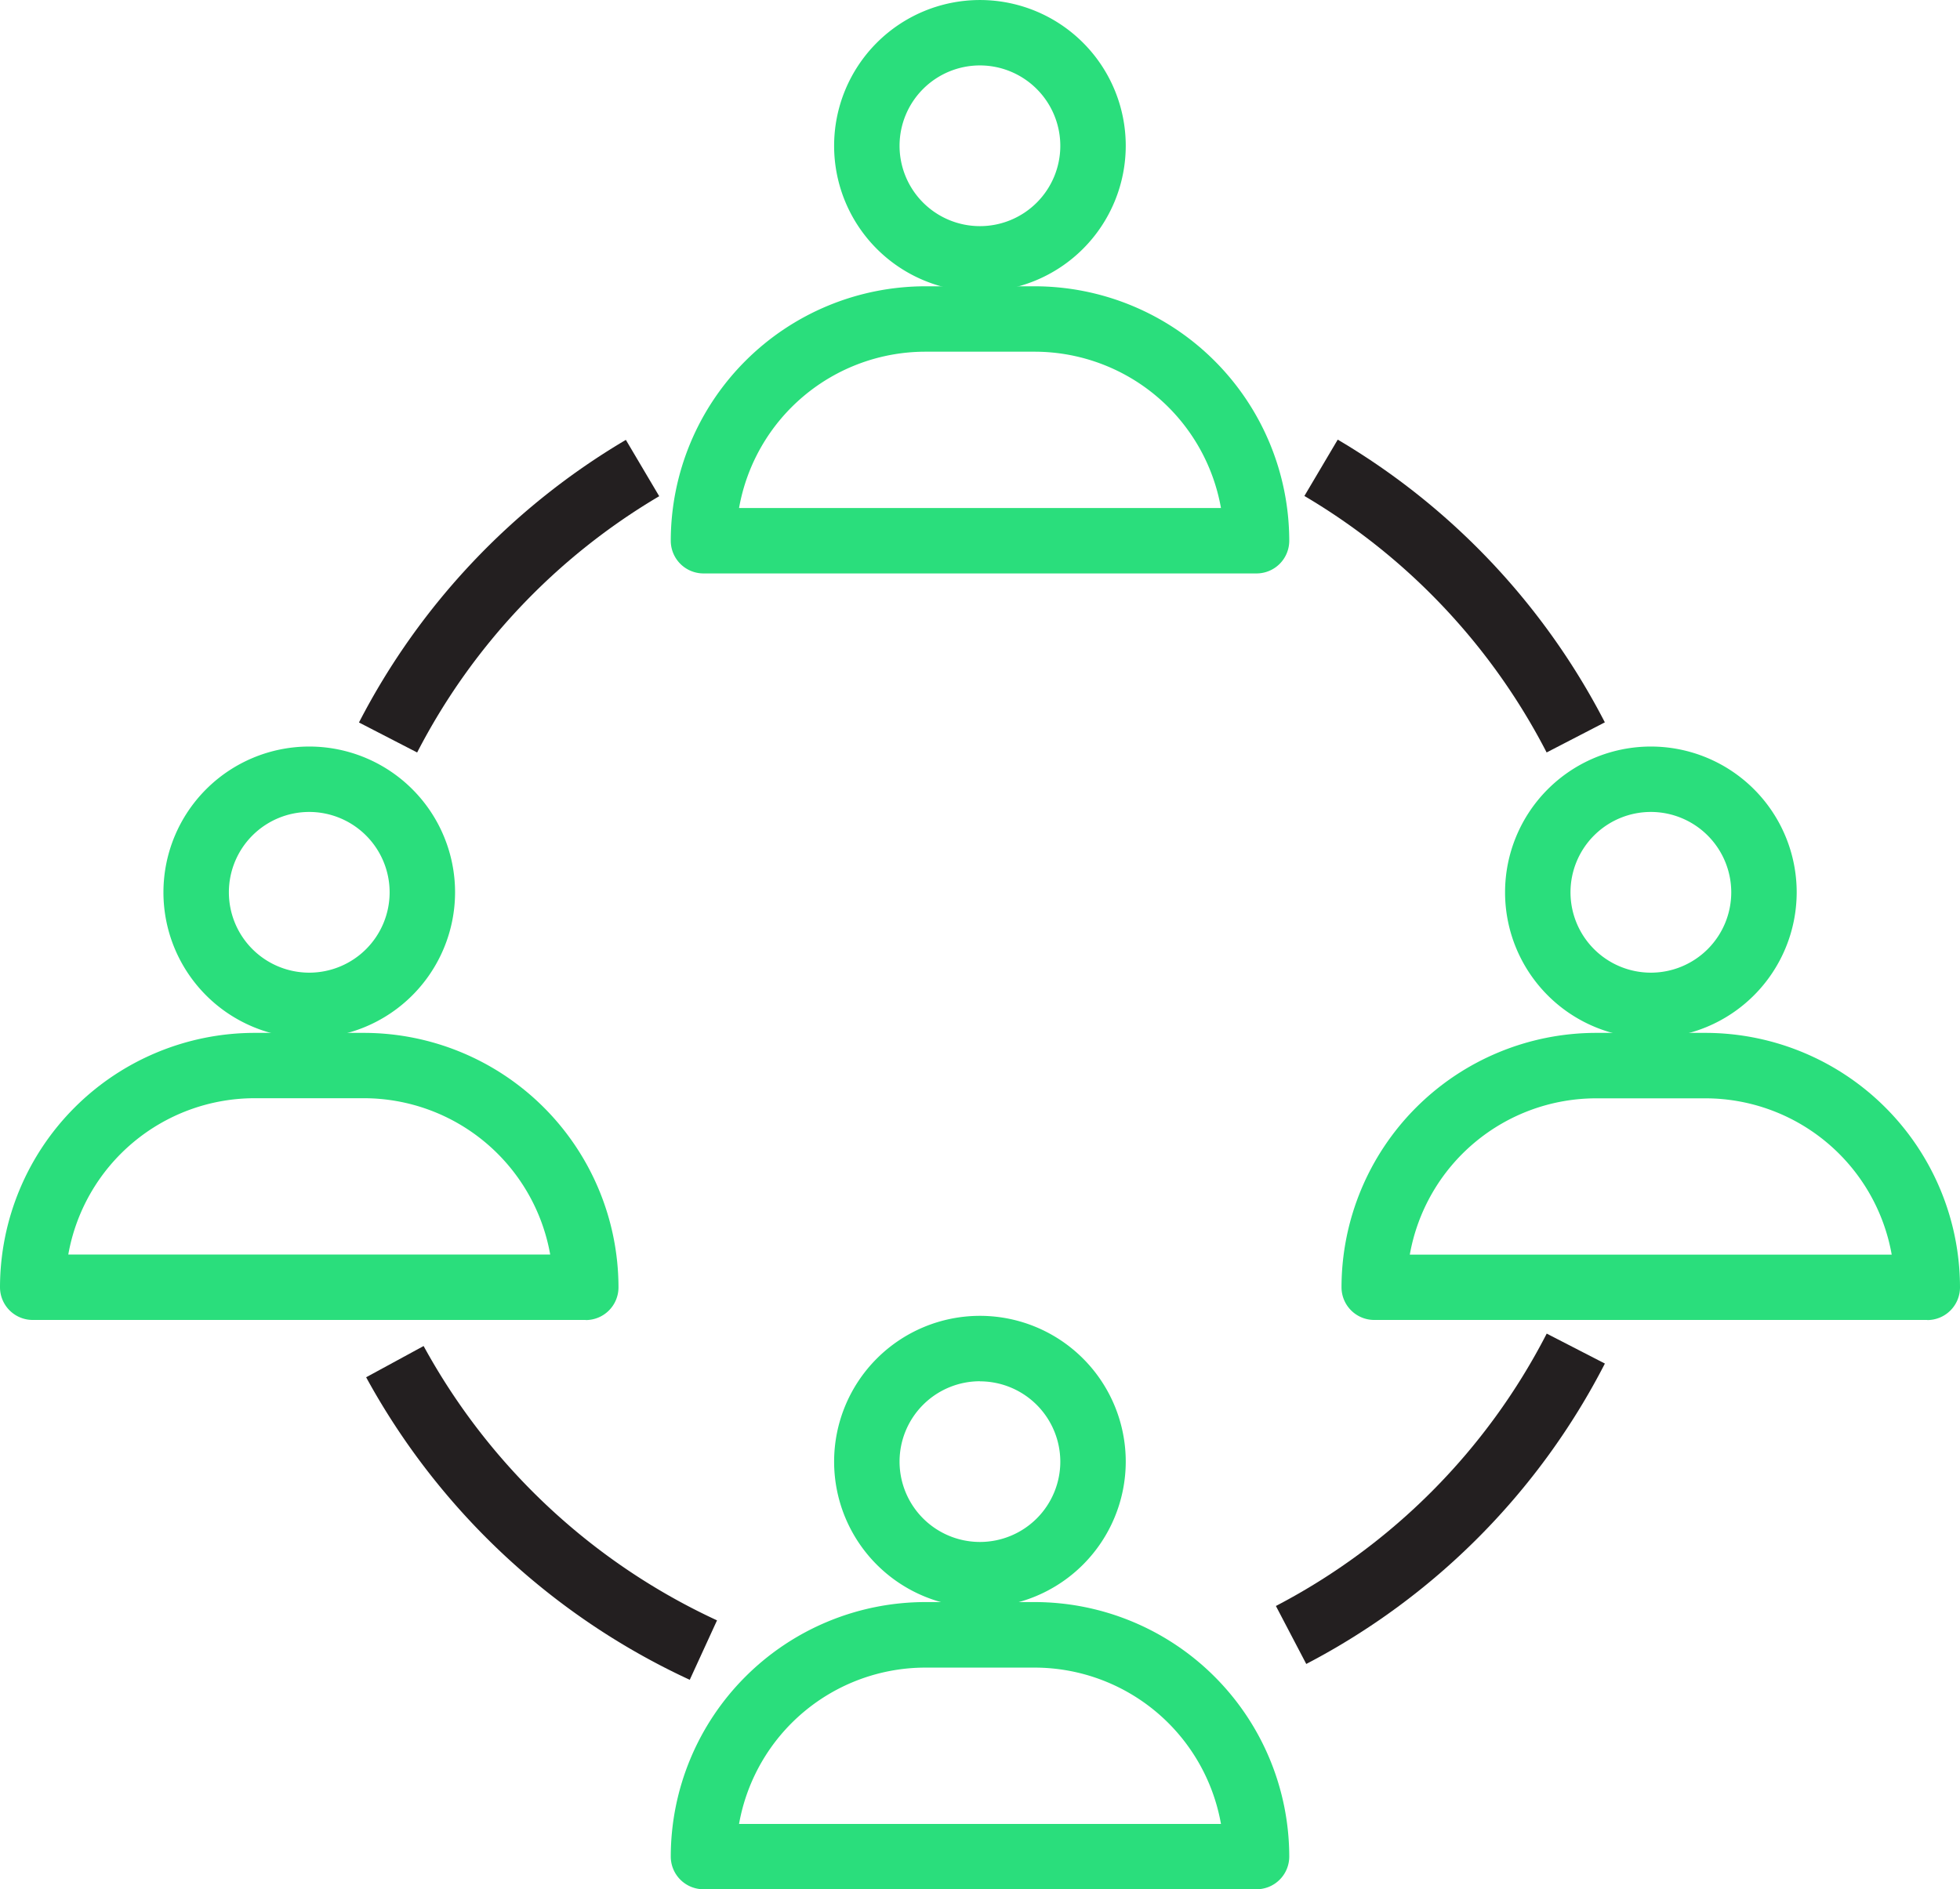
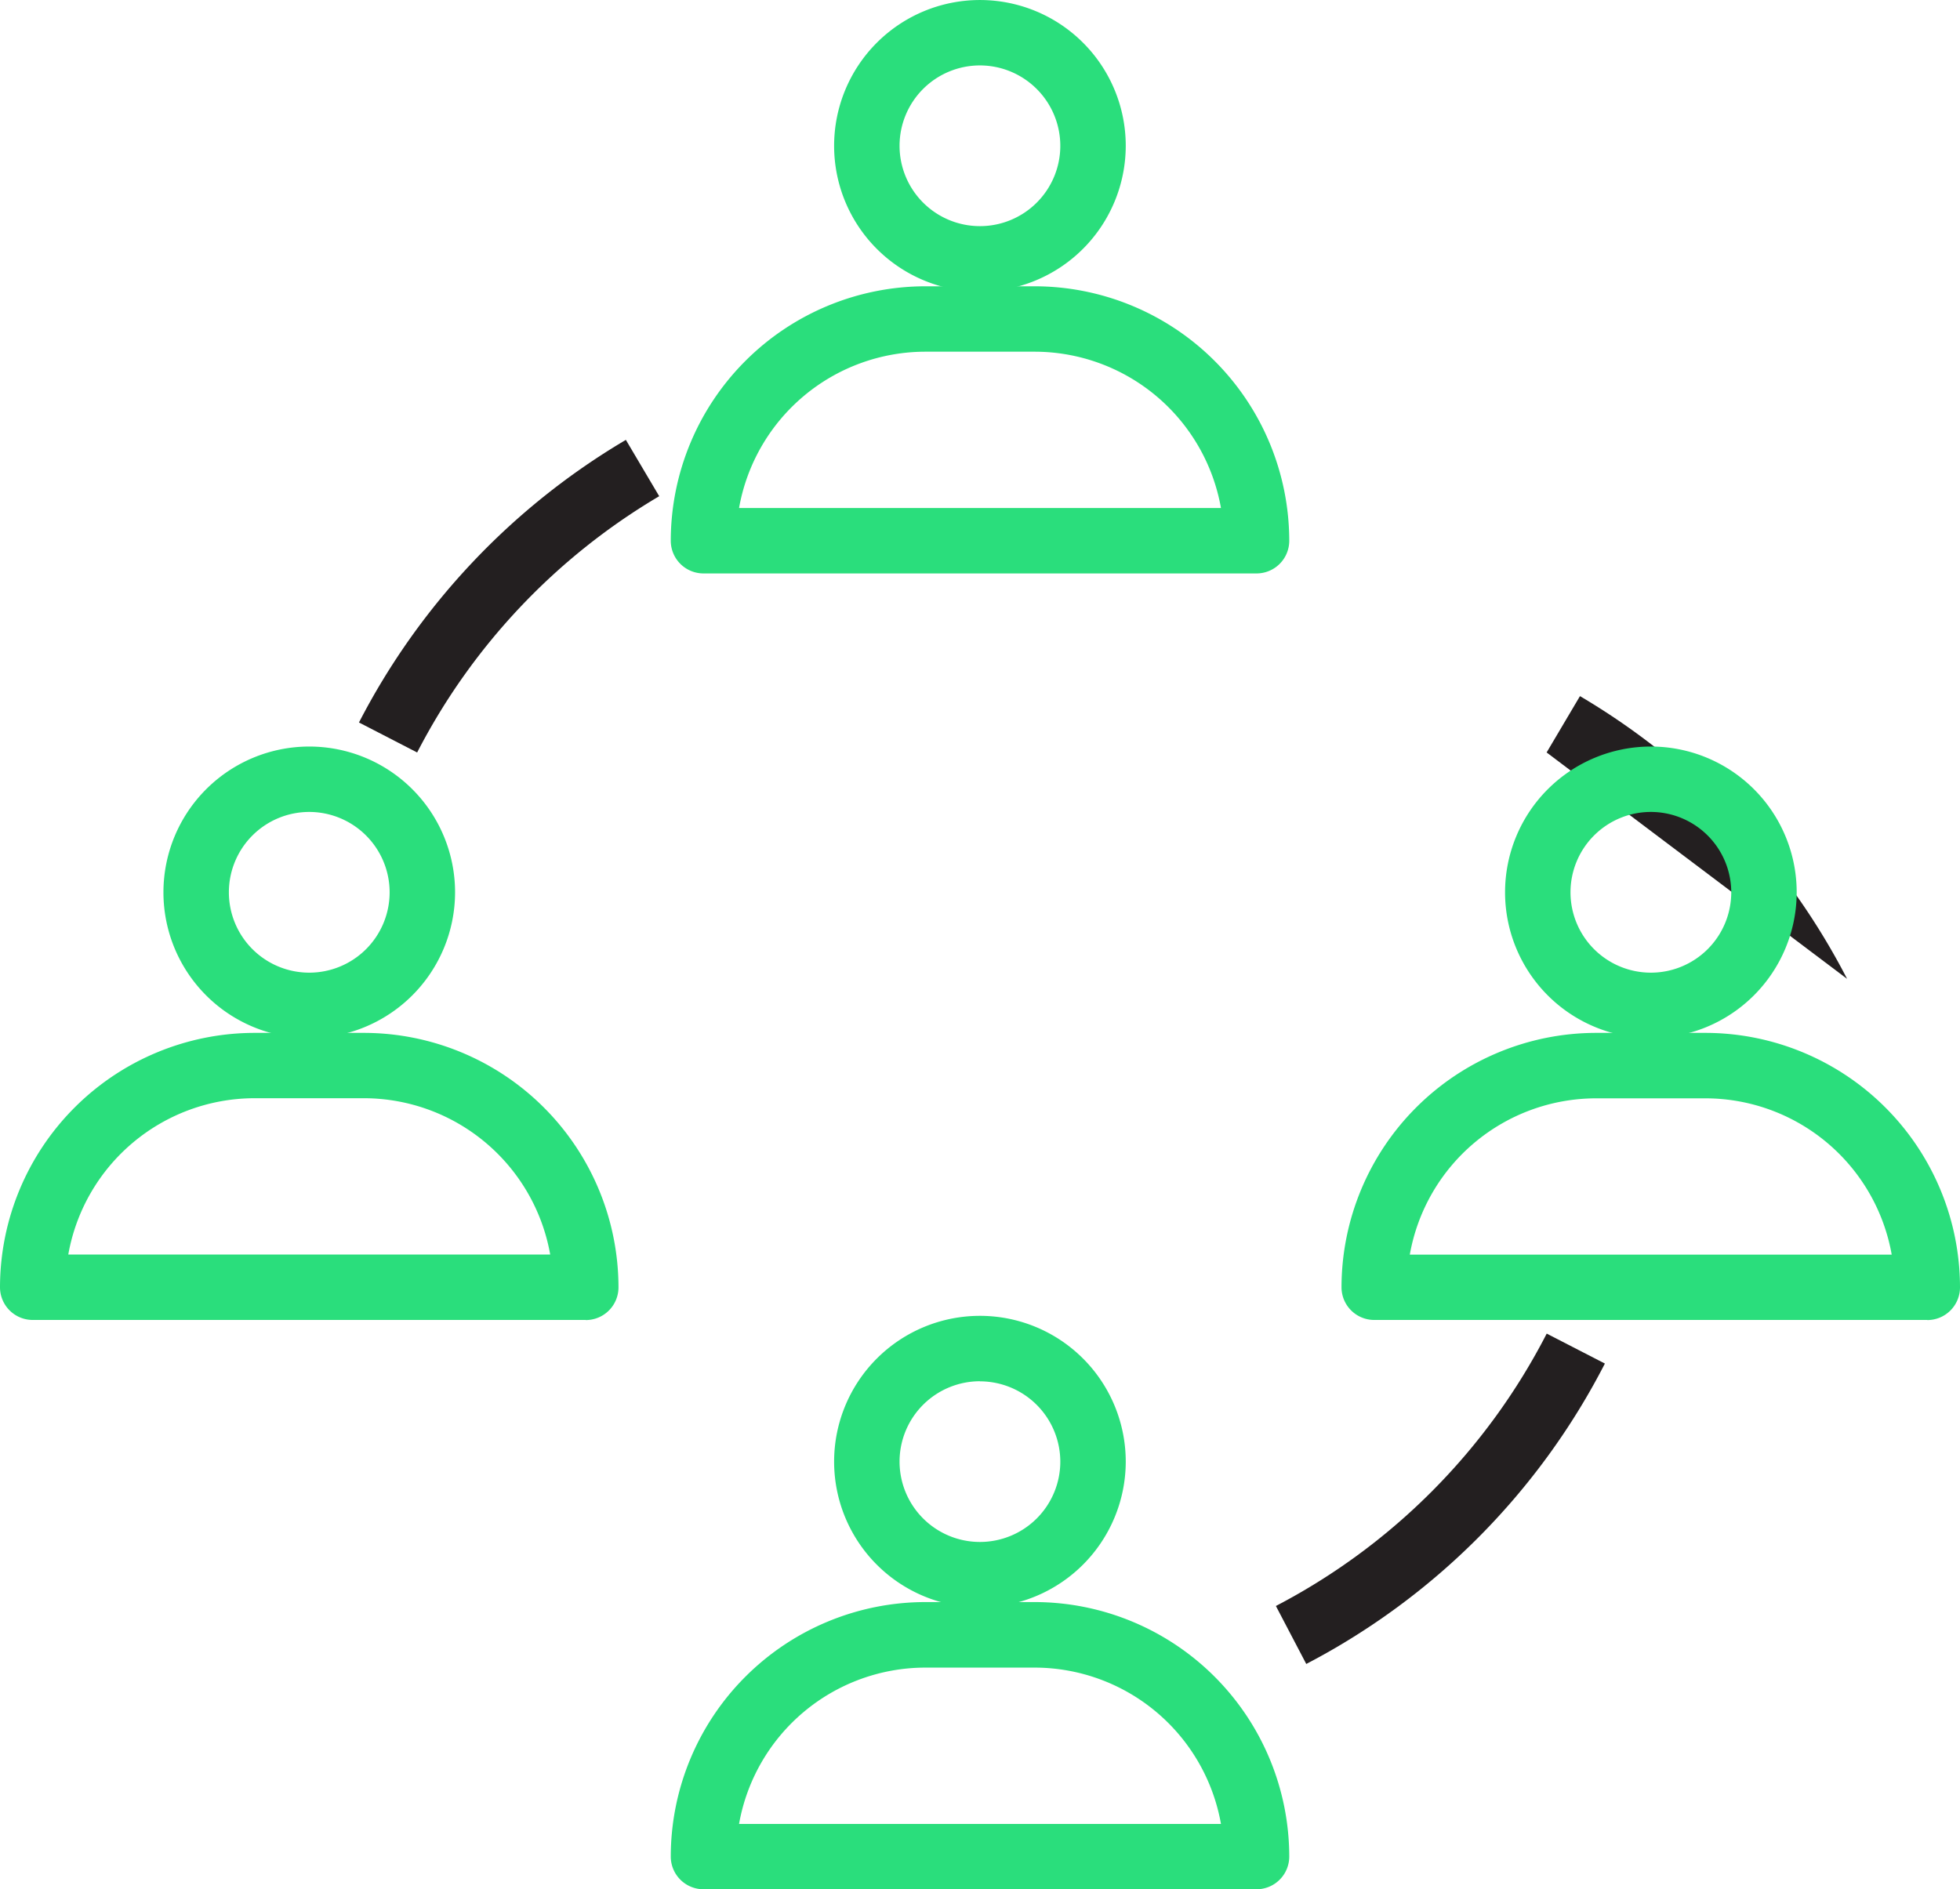
<svg xmlns="http://www.w3.org/2000/svg" id="Grupo_467" data-name="Grupo 467" width="88.178" height="85.019" viewBox="0 0 88.178 85.019">
  <defs>
    <clipPath id="clip-path">
      <rect id="Rectángulo_911" data-name="Rectángulo 911" width="88.178" height="85.019" fill="none" />
    </clipPath>
  </defs>
  <g id="Grupo_466" data-name="Grupo 466" clip-path="url(#clip-path)">
    <path id="Trazado_996" data-name="Trazado 996" d="M38.095,57.55,35.478,56.2A31.579,31.579,0,0,1,47.485,43.483l1.5,2.535A28.634,28.634,0,0,0,38.095,57.55" transform="translate(-19.328 -23.689)" fill="#231f20" />
-     <path id="Trazado_997" data-name="Trazado 997" d="M50.745,148.081a31.785,31.785,0,0,1-14.559-13.614l2.586-1.406a28.826,28.826,0,0,0,13.2,12.345Z" transform="translate(-19.714 -72.491)" fill="#231f20" />
    <path id="Trazado_998" data-name="Trazado 998" d="M127.465,146.7l-1.366-2.609a28.51,28.51,0,0,0,12.184-12.257l2.617,1.348A31.437,31.437,0,0,1,127.465,146.7" transform="translate(-68.698 -71.823)" fill="#231f20" />
-     <path id="Trazado_999" data-name="Trazado 999" d="M139.812,57.542A28.631,28.631,0,0,0,128.914,46l1.5-2.535a31.568,31.568,0,0,1,12.017,12.722Z" transform="translate(-70.231 -23.682)" fill="#231f20" />
+     <path id="Trazado_999" data-name="Trazado 999" d="M139.812,57.542l1.5-2.535a31.568,31.568,0,0,1,12.017,12.722Z" transform="translate(-70.231 -23.682)" fill="#231f20" />
    <path id="Trazado_1000" data-name="Trazado 1000" d="M92.645,41.221H67.765a1.472,1.472,0,0,1-1.472-1.472A11.464,11.464,0,0,1,77.744,28.3h4.922A11.464,11.464,0,0,1,94.118,39.749a1.472,1.472,0,0,1-1.472,1.472M69.365,38.277H91.046a8.521,8.521,0,0,0-8.38-7.034H77.744a8.52,8.52,0,0,0-8.379,7.034" transform="translate(-36.116 -15.417)" fill="#2ade7c" />
    <path id="Trazado_1001" data-name="Trazado 1001" d="M89,13.121a6.56,6.56,0,1,1,6.56-6.56A6.568,6.568,0,0,1,89,13.121M89,2.944a3.616,3.616,0,1,0,3.616,3.617A3.621,3.621,0,0,0,89,2.944" transform="translate(-44.914)" fill="#2ade7c" />
    <path id="Trazado_1002" data-name="Trazado 1002" d="M92.645,171.3H67.765a1.472,1.472,0,0,1-1.472-1.472,11.464,11.464,0,0,1,11.451-11.451h4.922a11.464,11.464,0,0,1,11.452,11.451,1.472,1.472,0,0,1-1.472,1.472M69.365,168.36H91.046a8.521,8.521,0,0,0-8.38-7.034H77.744a8.52,8.52,0,0,0-8.379,7.034" transform="translate(-36.116 -86.285)" fill="#2ade7c" />
    <path id="Trazado_1003" data-name="Trazado 1003" d="M89,143.2a6.56,6.56,0,1,1,6.56-6.561A6.568,6.568,0,0,1,89,143.2m0-10.177a3.616,3.616,0,1,0,3.616,3.616A3.62,3.62,0,0,0,89,133.027" transform="translate(-44.914 -70.868)" fill="#2ade7c" />
    <path id="Trazado_1004" data-name="Trazado 1004" d="M158.936,115.018h-24.88a1.472,1.472,0,0,1-1.472-1.472A11.464,11.464,0,0,1,144.036,102.1h4.922a11.463,11.463,0,0,1,11.451,11.451,1.472,1.472,0,0,1-1.472,1.472m-23.281-2.944h21.681a8.52,8.52,0,0,0-8.379-7.034h-4.922a8.52,8.52,0,0,0-8.38,7.034" transform="translate(-72.231 -55.621)" fill="#2ade7c" />
    <path id="Trazado_1005" data-name="Trazado 1005" d="M155.3,86.918a6.56,6.56,0,1,1,6.561-6.56,6.568,6.568,0,0,1-6.561,6.56m0-10.177a3.616,3.616,0,1,0,3.617,3.617,3.62,3.62,0,0,0-3.617-3.617" transform="translate(-81.03 -40.204)" fill="#2ade7c" />
    <path id="Trazado_1006" data-name="Trazado 1006" d="M26.352,115.018H1.472A1.472,1.472,0,0,1,0,113.546,11.464,11.464,0,0,1,11.452,102.1h4.922a11.463,11.463,0,0,1,11.451,11.451,1.472,1.472,0,0,1-1.472,1.472M3.072,112.074H24.753a8.52,8.52,0,0,0-8.379-7.034H11.452a8.521,8.521,0,0,0-8.38,7.034" transform="translate(0 -55.621)" fill="#2ade7c" />
    <path id="Trazado_1007" data-name="Trazado 1007" d="M22.711,86.918a6.56,6.56,0,1,1,6.561-6.56,6.568,6.568,0,0,1-6.561,6.56m0-10.177a3.616,3.616,0,1,0,3.617,3.617,3.62,3.62,0,0,0-3.617-3.617" transform="translate(-8.799 -40.204)" fill="#2ade7c" />
  </g>
</svg>